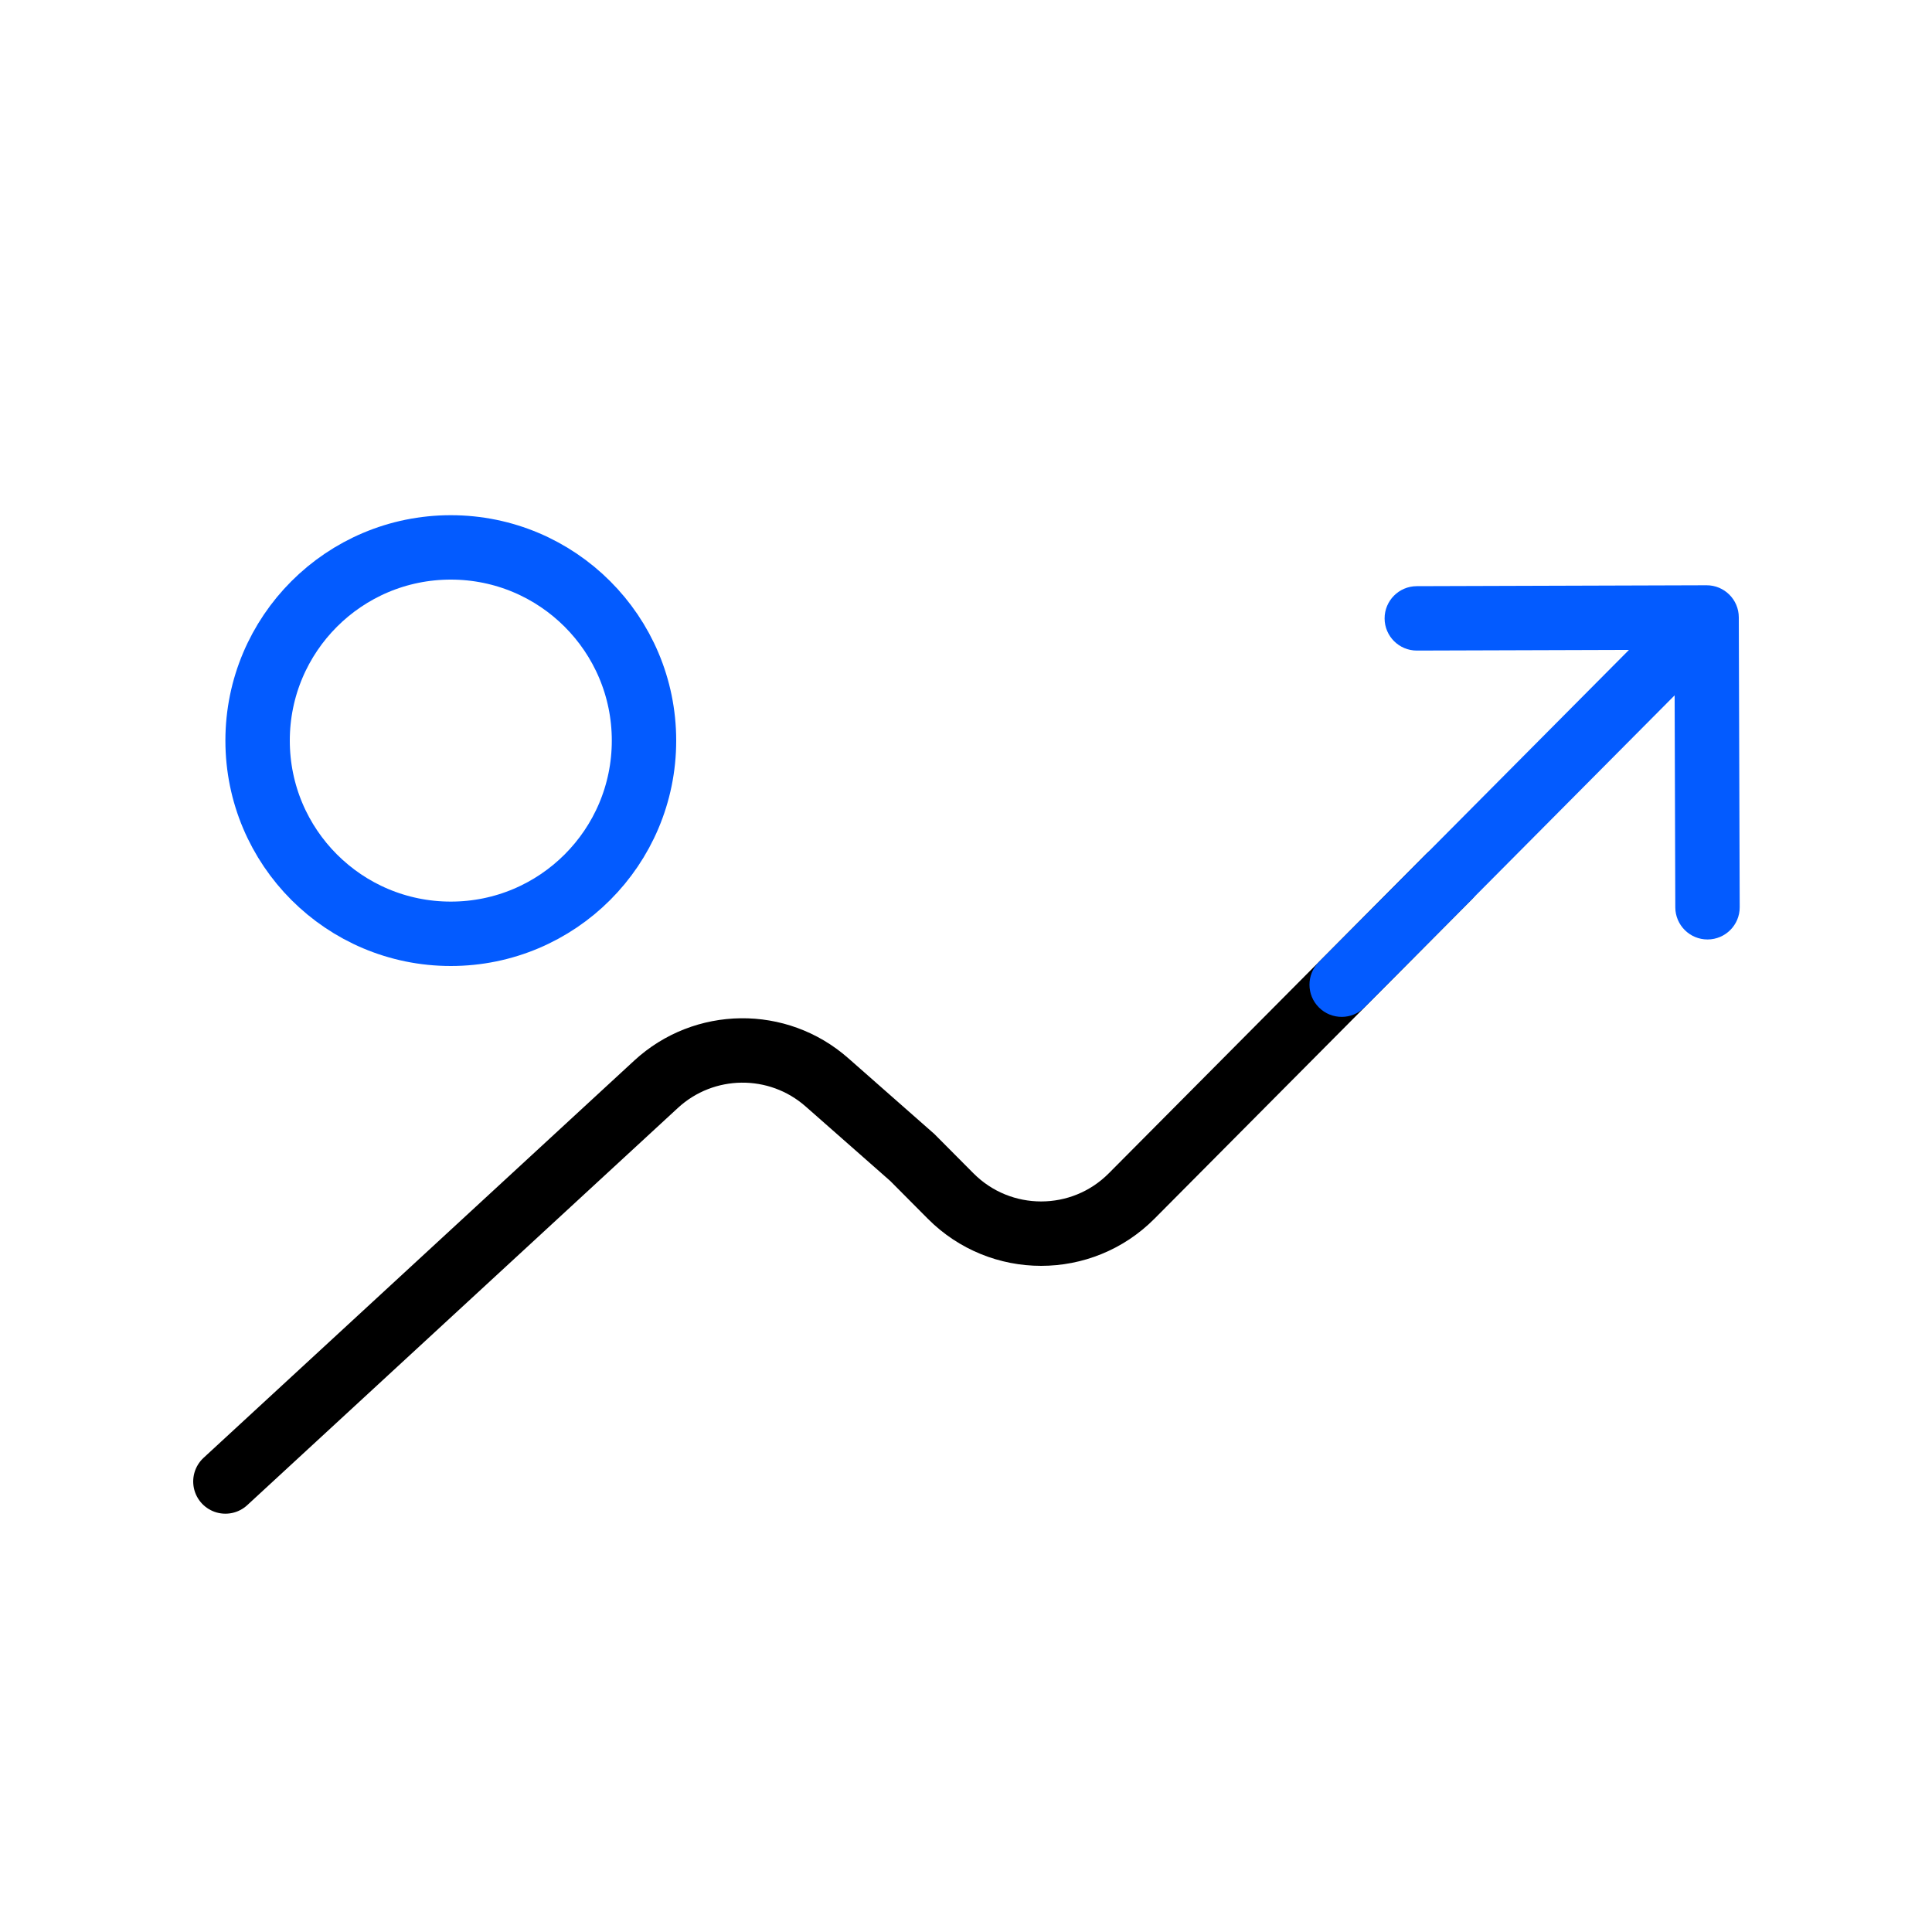
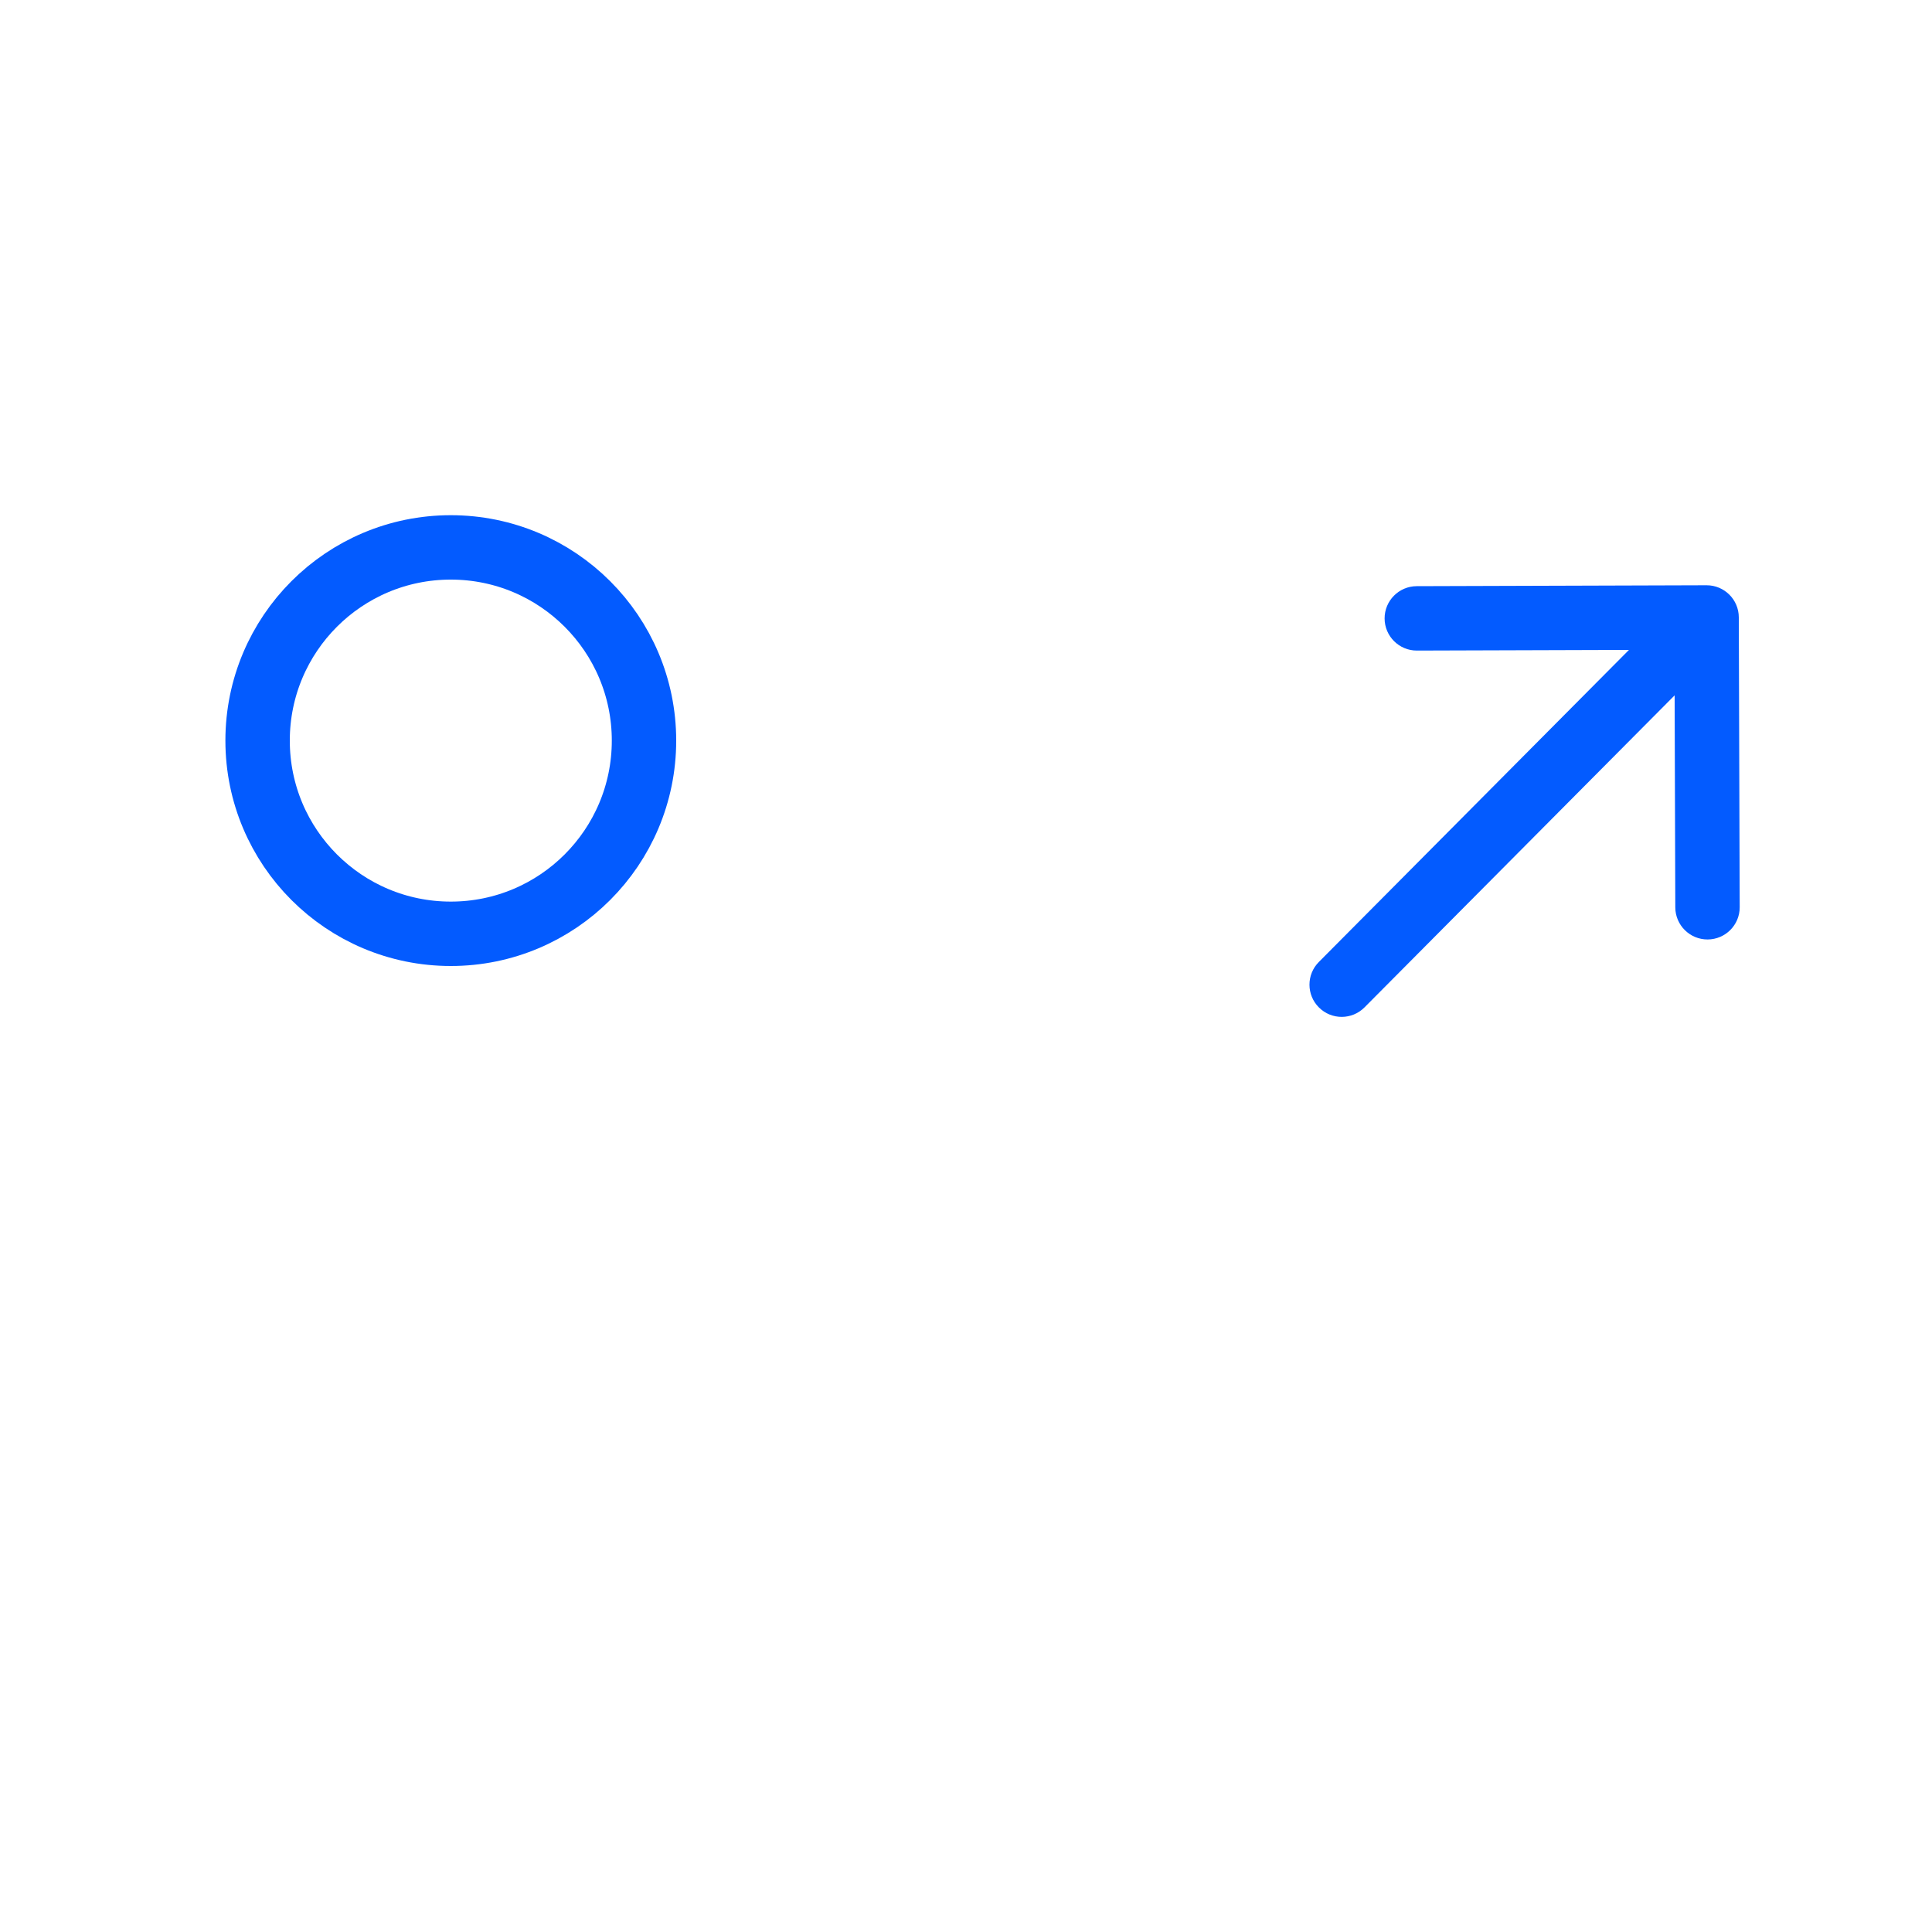
<svg xmlns="http://www.w3.org/2000/svg" width="60" height="60" viewBox="0 0 60 60" fill="none">
  <path d="M14 29C17.314 29 20 26.314 20 23C20 19.686 17.314 17 14 17C10.686 17 8 19.686 8 23C8 26.314 10.686 29 14 29Z" stroke="#035BFF" stroke-width="2" stroke-linecap="round" stroke-linejoin="round" />
-   <path d="M7 46.009L20.374 33.673C21.866 32.297 24.158 32.27 25.681 33.612L28.333 35.947L29.521 37.142C31.072 38.702 33.595 38.702 35.145 37.142L45 27.226" stroke="black" stroke-width="2" stroke-linecap="round" />
  <path d="M40.958 29.875C40.568 30.267 40.57 30.9 40.962 31.289C41.354 31.679 41.987 31.677 42.376 31.285L40.958 29.875ZM54 19.173C53.999 18.62 53.55 18.174 52.997 18.176L43.997 18.204C43.445 18.206 42.999 18.655 43 19.207C43.002 19.759 43.451 20.206 44.004 20.204L52.003 20.179L52.028 28.179C52.03 28.731 52.479 29.178 53.032 29.176C53.584 29.174 54.03 28.725 54.028 28.173L54 19.173ZM42.376 31.285L53.71 19.881L52.291 18.471L40.958 29.875L42.376 31.285Z" fill="#035BFF" />
</svg>